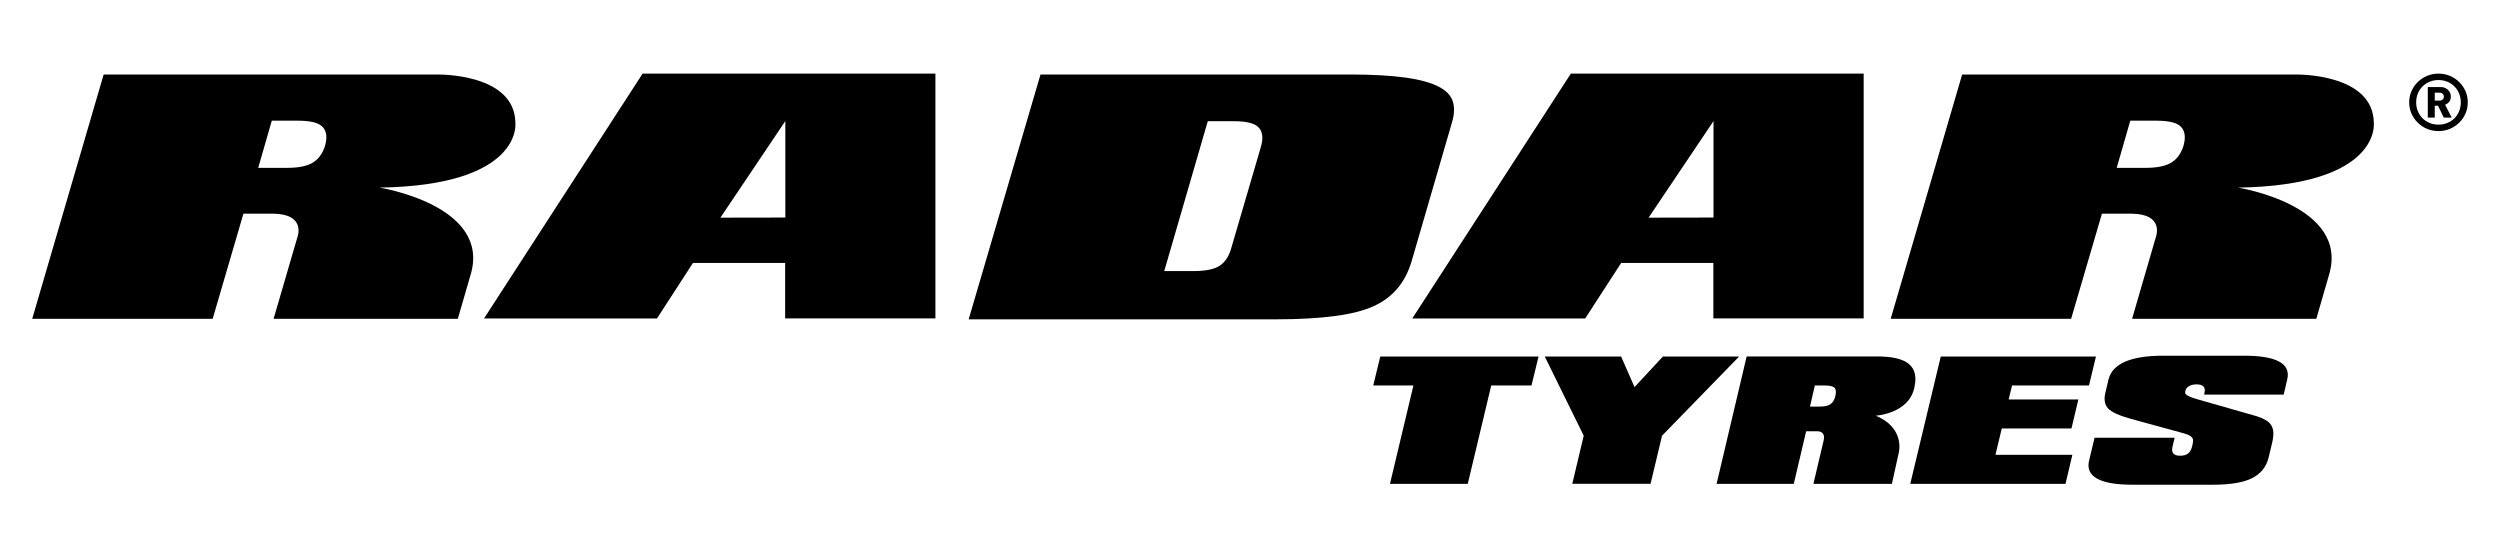
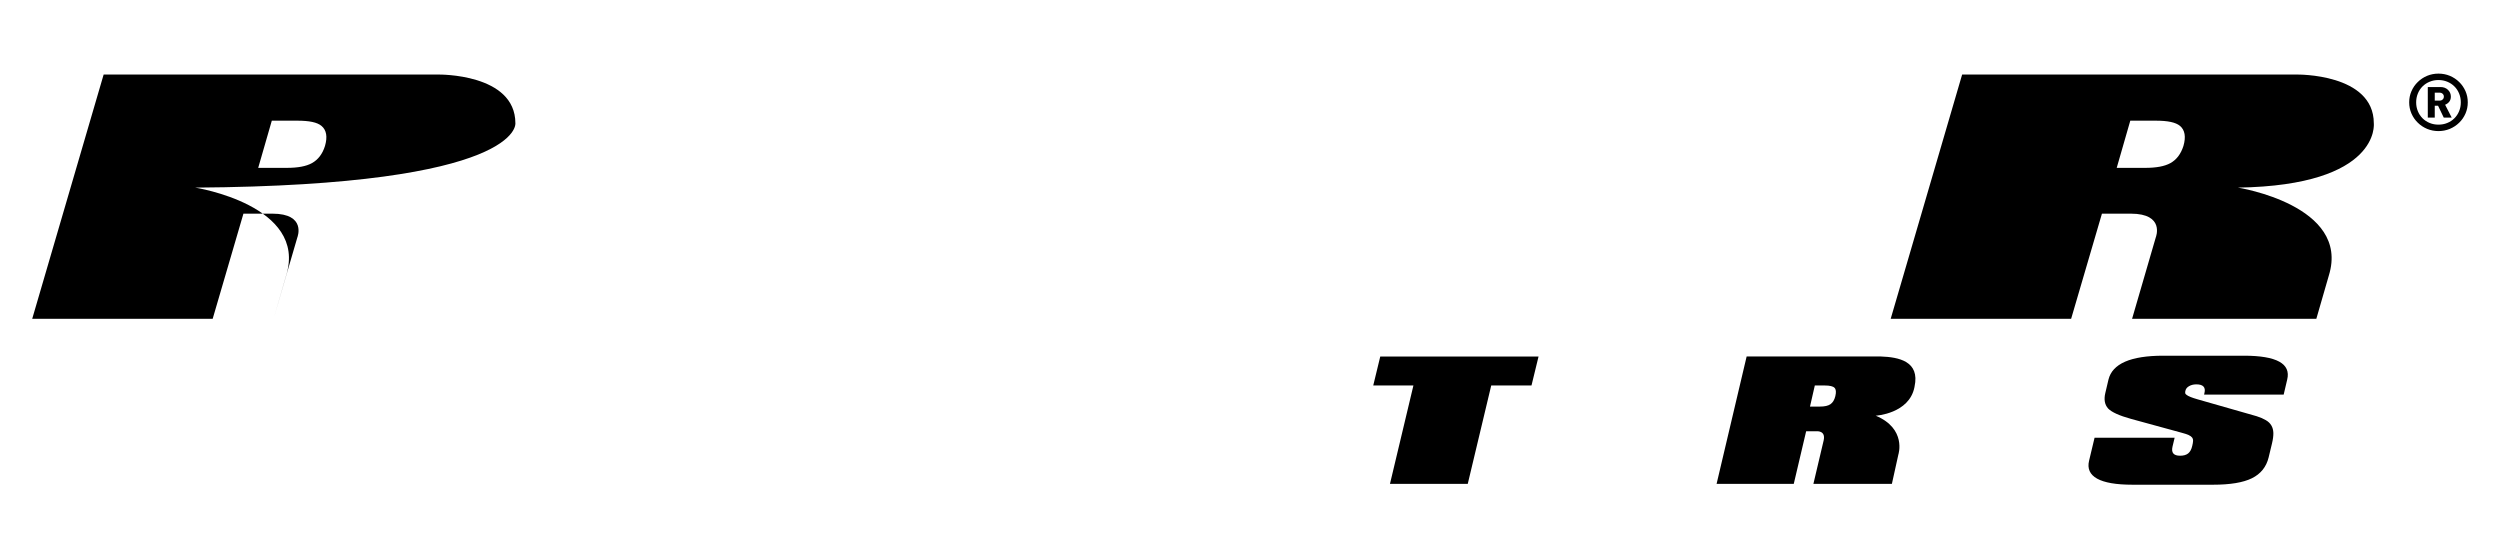
<svg xmlns="http://www.w3.org/2000/svg" version="1.1" id="Layer_1" x="0px" y="0px" width="225.001px" height="50.25px" viewBox="0 0 225.001 50.25" enable-background="new 0 0 225.001 50.25" xml:space="preserve">
  <g>
-     <path fill="#000000" d="M46.385,11.098c0-4.503-6.931-4.389-6.931-4.389H9.328L2.899,28.691h16.242l2.768-9.462h2.601   c3.104,0,2.253,2.133,2.253,2.133l-2.141,7.333h16.582l1.132-3.902c1.963-6.32-8.184-7.907-8.184-7.907   C47.032,16.683,46.385,11.098,46.385,11.098 M29.249,13.137c-0.225,0.719-0.616,1.233-1.171,1.542   c-0.522,0.289-1.27,0.429-2.27,0.429h-2.57l1.225-4.247h2.281c1.105,0,1.801,0.148,2.187,0.468   C29.384,11.704,29.488,12.31,29.249,13.137" />
+     <path fill="#000000" d="M46.385,11.098c0-4.503-6.931-4.389-6.931-4.389H9.328L2.899,28.691h16.242l2.768-9.462h2.601   c3.104,0,2.253,2.133,2.253,2.133l-2.141,7.333l1.132-3.902c1.963-6.32-8.184-7.907-8.184-7.907   C47.032,16.683,46.385,11.098,46.385,11.098 M29.249,13.137c-0.225,0.719-0.616,1.233-1.171,1.542   c-0.522,0.289-1.27,0.429-2.27,0.429h-2.57l1.225-4.247h2.281c1.105,0,1.801,0.148,2.187,0.468   C29.384,11.704,29.488,12.31,29.249,13.137" />
    <path fill="#000000" d="M213.644,11.098c0-4.503-6.925-4.389-6.925-4.389h-30.126l-6.43,21.982h16.24l2.772-9.462h2.598   c3.104,0,2.249,2.133,2.249,2.133l-2.135,7.333h16.583l1.127-3.902c1.955-6.32-8.181-7.907-8.181-7.907   C214.29,16.683,213.644,11.098,213.644,11.098 M196.51,13.137c-0.229,0.719-0.615,1.233-1.169,1.542   c-0.525,0.289-1.27,0.429-2.272,0.429h-2.564l1.222-4.247h2.283c1.103,0,1.796,0.148,2.188,0.468   C196.644,11.704,196.749,12.31,196.51,13.137" />
-     <path fill="#000000" d="M57.835,6.625L43.561,28.664h15.566l3.239-4.997h8.297v4.989h13.525V6.625H57.835z M70.68,19.579   l-5.842,0.01l5.842-8.694V19.579z" />
-     <path fill="#000000" d="M141.377,6.625l-14.274,22.039h15.565l3.237-4.997h8.297v4.989h13.529V6.625H141.377z M154.217,19.579   l-5.841,0.01l5.841-8.694V19.579z" />
-     <path fill="#000000" d="M130.736,9.082c-0.181-0.515-0.585-0.928-1.226-1.267c-0.699-0.369-1.705-0.646-2.979-0.828   c-1.315-0.182-2.972-0.281-4.915-0.281H93.645L87.18,28.739h27.682c2.029,0,3.8-0.1,5.268-0.292c1.442-0.19,2.609-0.49,3.472-0.882   c1.731-0.775,2.854-2.099,3.438-4.033l3.633-12.494C130.903,10.271,130.925,9.614,130.736,9.082 M113.489,13.189l-2.696,9.21   c-0.218,0.746-0.599,1.28-1.127,1.583c-0.494,0.279-1.253,0.416-2.313,0.416h-2.571l3.919-13.49h2.283   c1.104,0,1.8,0.151,2.188,0.466C113.625,11.75,113.728,12.36,113.489,13.189" />
    <path fill="#000000" d="M221.898,8.211c-0.138-0.315-0.325-0.591-0.569-0.828c-0.241-0.238-0.523-0.425-0.844-0.56   c-0.321-0.132-0.664-0.198-1.022-0.198s-0.698,0.066-1.02,0.198c-0.32,0.135-0.603,0.321-0.843,0.56   c-0.245,0.237-0.433,0.513-0.57,0.828c-0.137,0.314-0.203,0.648-0.203,1.001c0,0.352,0.066,0.684,0.203,1   c0.138,0.316,0.325,0.591,0.57,0.828c0.24,0.239,0.522,0.424,0.843,0.56c0.321,0.131,0.661,0.198,1.02,0.198   s0.701-0.067,1.022-0.198c0.32-0.136,0.603-0.321,0.844-0.56c0.244-0.237,0.432-0.512,0.569-0.828c0.136-0.315,0.203-0.648,0.203-1   C222.102,8.859,222.034,8.525,221.898,8.211 M221.322,10.004c-0.102,0.25-0.243,0.461-0.428,0.644   c-0.18,0.182-0.394,0.321-0.642,0.42c-0.243,0.102-0.508,0.149-0.79,0.149c-0.279,0-0.544-0.047-0.788-0.149   c-0.247-0.1-0.459-0.238-0.643-0.42c-0.181-0.183-0.325-0.395-0.424-0.644c-0.103-0.248-0.152-0.511-0.152-0.792   c0-0.281,0.05-0.547,0.152-0.793c0.099-0.248,0.243-0.463,0.424-0.644c0.184-0.181,0.396-0.322,0.643-0.421   c0.244-0.101,0.509-0.151,0.788-0.151c0.282,0,0.547,0.05,0.79,0.151c0.248,0.1,0.462,0.241,0.642,0.421   c0.185,0.181,0.326,0.396,0.428,0.644c0.102,0.246,0.152,0.512,0.152,0.793C221.475,9.493,221.424,9.757,221.322,10.004" />
    <path fill="#000000" d="M220.061,9.426c0.15-0.056,0.275-0.149,0.374-0.274c0.096-0.128,0.143-0.278,0.143-0.455   c0-0.237-0.084-0.44-0.258-0.611c-0.172-0.167-0.398-0.253-0.674-0.253h-1.144v2.751h0.627V9.519h0.3l0.509,1.064h0.715   L220.061,9.426z M219.842,8.95c-0.07,0.07-0.163,0.105-0.277,0.105h-0.436V8.34h0.436c0.114,0,0.207,0.035,0.277,0.104   c0.075,0.069,0.106,0.154,0.106,0.252C219.948,8.795,219.917,8.881,219.842,8.95" />
    <path fill="#000000" d="M169.287,32.084h-12.089l-2.704,11.462h6.946l1.114-4.732h0.92c0,0,0.861-0.097,0.657,0.816l-0.924,3.916   h7.064l0.585-2.648c0,0,0.754-2.314-2.04-3.485c0,0,3.017-0.176,3.486-2.571c0-0.016,0.004-0.031,0.007-0.046   C172.812,32.495,170.857,32.141,169.287,32.084z M165.181,35.653c-0.083,0.341-0.231,0.581-0.437,0.724   c-0.207,0.143-0.521,0.215-0.949,0.215H162.9l0.434-1.898h0.897c0.456,0,0.747,0.074,0.877,0.209   C165.245,35.042,165.268,35.285,165.181,35.653z" />
    <polygon fill="#000000" points="127.208,34.694 123.592,34.694 124.224,32.087 138.47,32.087 137.835,34.694 134.211,34.694    132.099,43.546 125.098,43.546  " />
-     <polygon fill="#000000" points="142.535,39.211 139.028,32.087 145.902,32.087 147.107,34.84 149.662,32.087 156.521,32.087    149.585,39.211 148.551,43.542 141.507,43.542  " />
-     <polygon fill="#000000" points="174.67,32.087 188.637,32.087 188.009,34.694 181.085,34.694 180.781,35.951 187.053,35.951    186.434,38.56 180.161,38.56 179.591,40.932 186.513,40.932 185.896,43.546 171.924,43.546  " />
    <path fill="#000000" d="M188.74,43.077c-0.654-0.366-0.893-0.905-0.723-1.609l0.495-2.072h7.206l-0.192,0.804   c-0.126,0.548,0.1,0.815,0.685,0.815c0.305,0,0.545-0.066,0.72-0.203c0.173-0.138,0.302-0.364,0.372-0.685   c0.044-0.178,0.07-0.325,0.074-0.442c0.008-0.118-0.026-0.222-0.085-0.306c-0.067-0.087-0.17-0.16-0.313-0.226   c-0.144-0.065-0.341-0.132-0.596-0.198l-4.588-1.255c-1.057-0.292-1.745-0.604-2.063-0.935c-0.309-0.348-0.389-0.804-0.256-1.379   l0.288-1.225c0.352-1.431,1.997-2.148,4.938-2.148h7.256c2.941,0,4.241,0.718,3.891,2.148l-0.317,1.352h-7.163l0.033-0.144   c0.127-0.513-0.116-0.777-0.729-0.777c-0.255,0-0.471,0.056-0.651,0.159c-0.185,0.104-0.291,0.236-0.332,0.41   c-0.024,0.085-0.03,0.157-0.018,0.215c0.006,0.062,0.054,0.123,0.135,0.173c0.078,0.063,0.196,0.118,0.349,0.182   c0.153,0.061,0.36,0.131,0.627,0.207l5.317,1.52c0.334,0.104,0.605,0.225,0.824,0.355c0.227,0.131,0.39,0.29,0.5,0.479   c0.112,0.189,0.172,0.415,0.18,0.676c0.004,0.267-0.035,0.575-0.121,0.931l-0.305,1.271c-0.21,0.855-0.713,1.482-1.505,1.872   c-0.793,0.391-1.96,0.582-3.495,0.582h-7.254C190.449,43.625,189.394,43.441,188.74,43.077" />
  </g>
</svg>